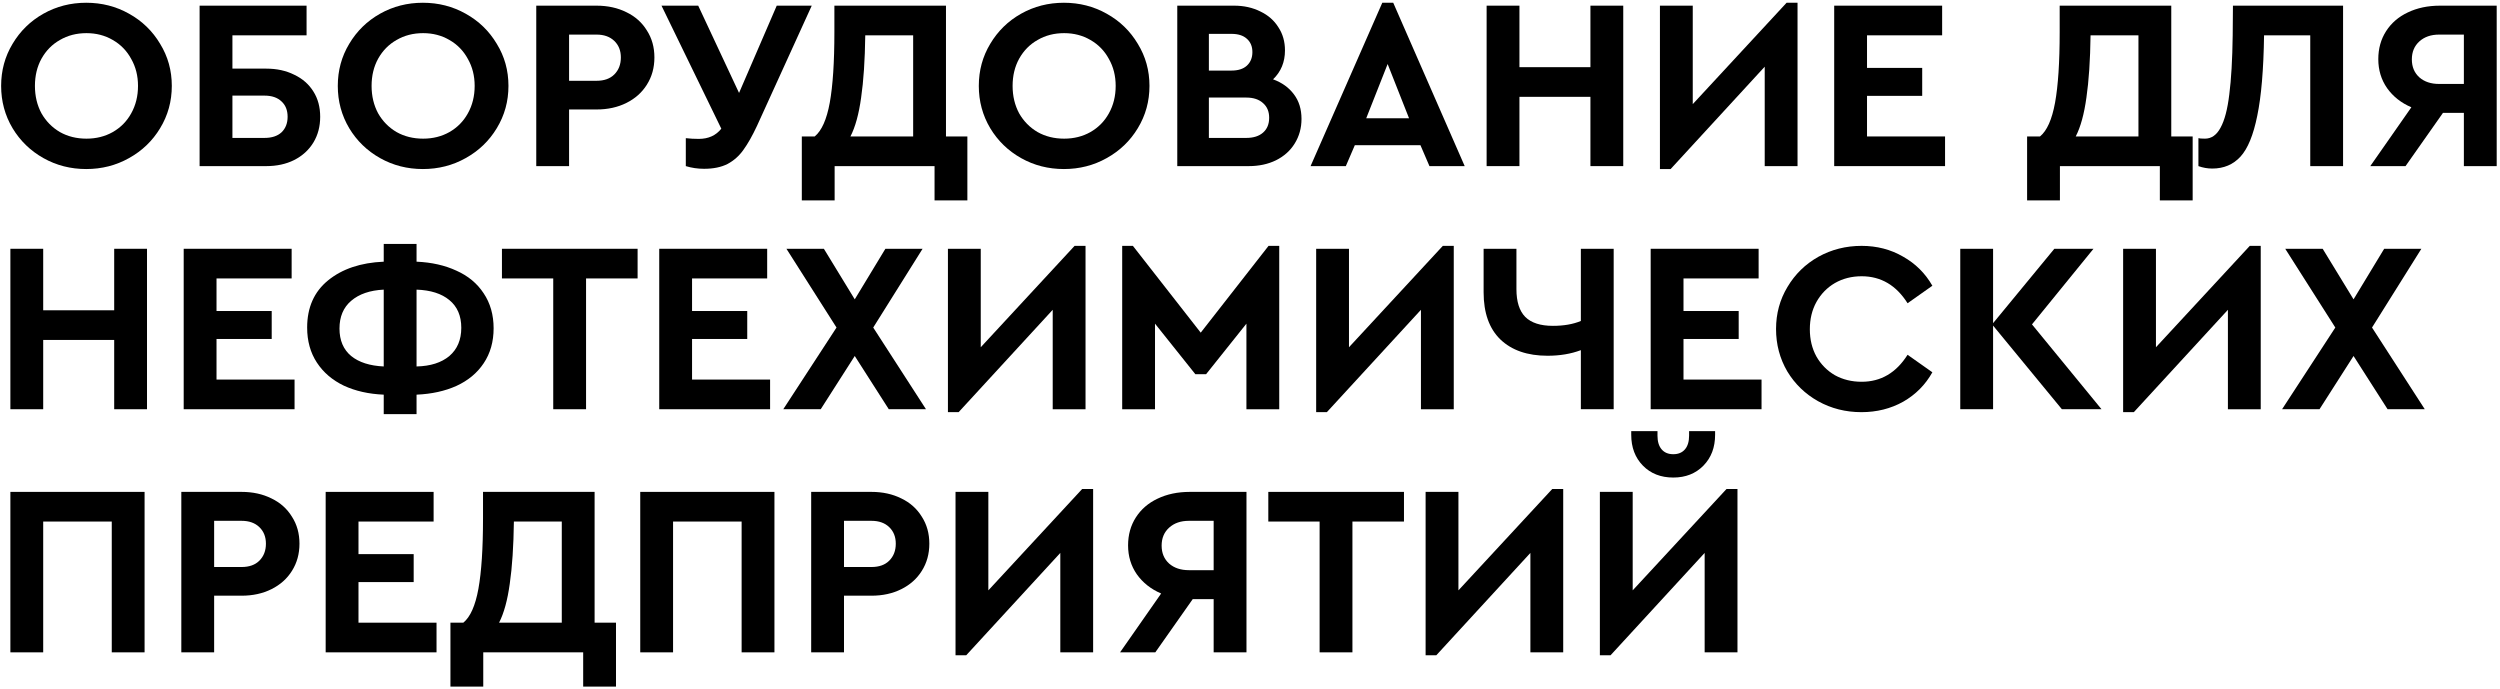
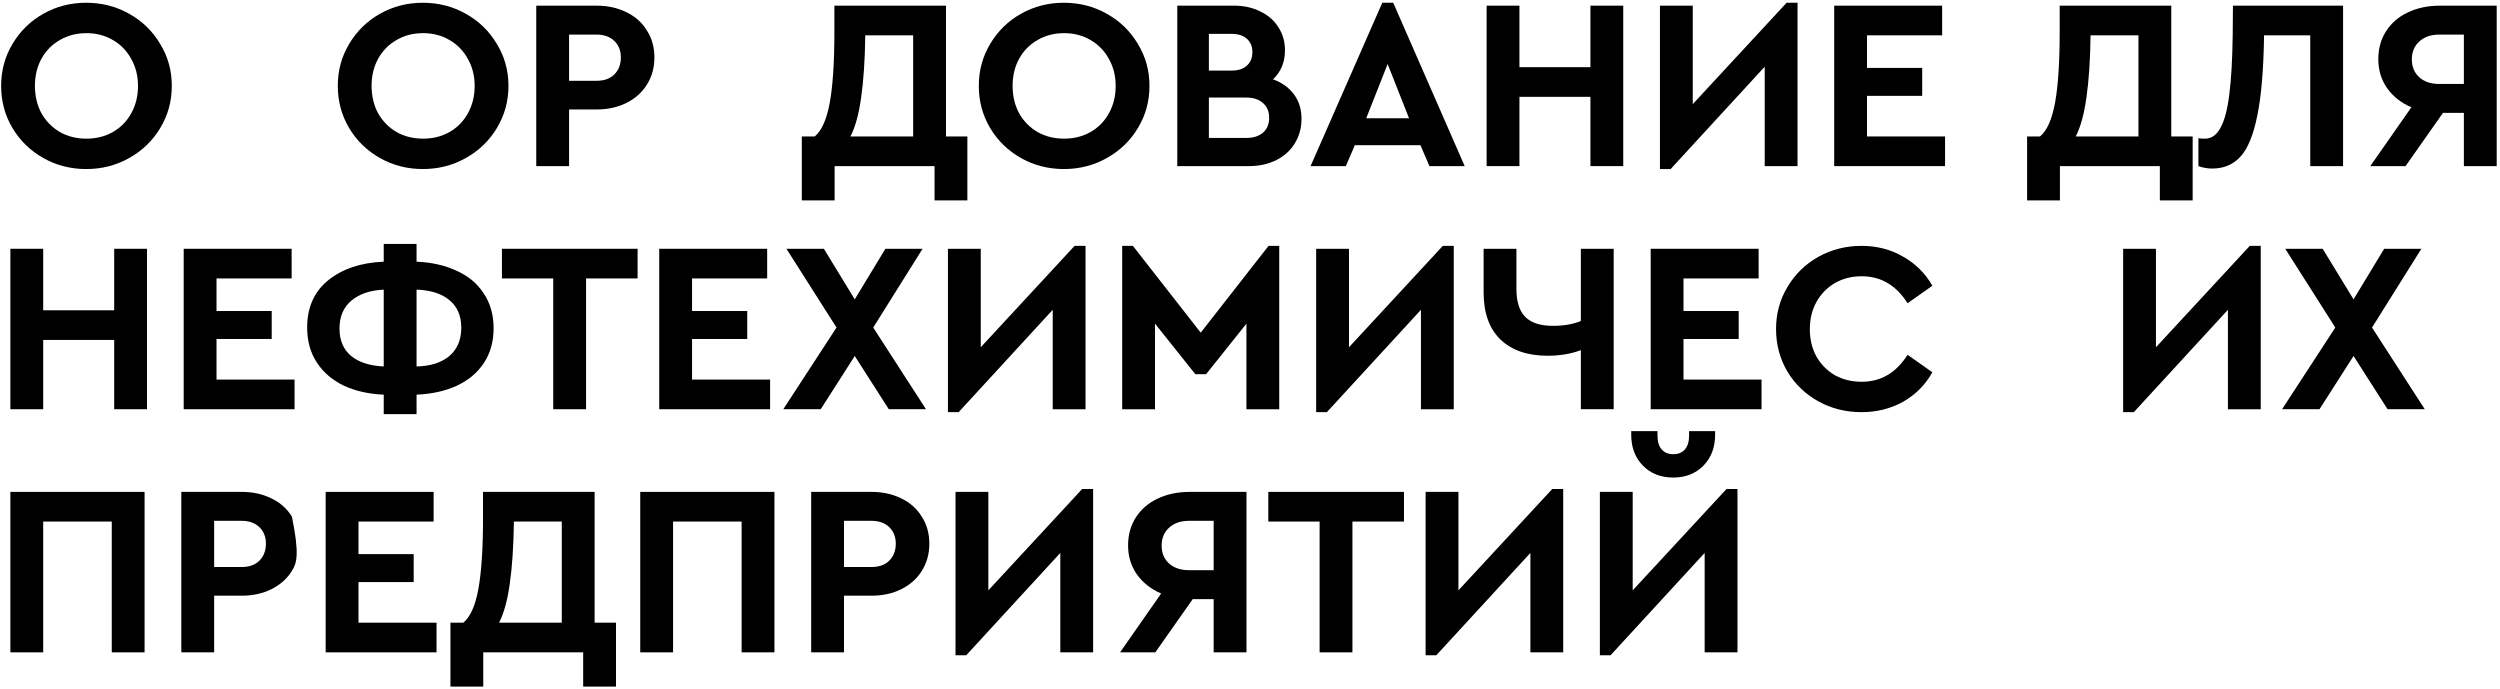
<svg xmlns="http://www.w3.org/2000/svg" width="617" height="170" viewBox="0 0 617 170" fill="none">
  <path d="M428.808 120.678V160.998H420.708V136.458L397.488 161.718H394.848V121.398H402.948V145.698L426.108 120.678H428.808ZM412.968 117.858C409.888 117.858 407.388 116.878 405.468 114.918C403.548 112.958 402.588 110.418 402.588 107.298V106.398H409.068V107.538C409.068 108.978 409.408 110.098 410.088 110.898C410.768 111.698 411.728 112.098 412.968 112.098C414.208 112.098 415.168 111.698 415.848 110.898C416.528 110.098 416.868 108.978 416.868 107.538V106.398H423.288V107.298C423.288 110.418 422.328 112.958 420.408 114.918C418.488 116.878 416.008 117.858 412.968 117.858Z" fill="black" />
  <path d="M385.8 120.68V161H377.7V136.46L354.48 161.72H351.84V121.4H359.94V145.7L383.1 120.68H385.8Z" fill="black" />
  <path d="M325.68 128.718H313.02V121.398H346.5V128.718H333.78V160.998H325.68V128.718Z" fill="black" />
  <path d="M307.63 121.398V160.998H299.53V147.858H294.37L285.13 160.998H276.43L286.57 146.478C284.05 145.398 282.05 143.818 280.57 141.738C279.13 139.658 278.41 137.278 278.41 134.598C278.41 131.998 279.05 129.698 280.33 127.698C281.61 125.698 283.39 124.158 285.67 123.078C287.99 121.958 290.65 121.398 293.65 121.398H307.63ZM299.53 128.538H293.41C291.41 128.538 289.79 129.098 288.55 130.218C287.31 131.338 286.69 132.818 286.69 134.658C286.69 136.498 287.31 137.978 288.55 139.098C289.79 140.178 291.41 140.718 293.41 140.718H299.53V128.538Z" fill="black" />
  <path d="M269.784 120.68V161H261.684V136.46L238.464 161.72H235.824V121.4H243.924V145.7L267.084 120.68H269.784Z" fill="black" />
  <path d="M200.199 121.398H215.079C217.839 121.398 220.299 121.938 222.459 123.018C224.619 124.058 226.299 125.558 227.499 127.518C228.739 129.438 229.359 131.658 229.359 134.178C229.359 136.698 228.739 138.938 227.499 140.898C226.299 142.818 224.619 144.318 222.459 145.398C220.299 146.478 217.839 147.018 215.079 147.018H208.299V160.998H200.199V121.398ZM215.079 139.938C216.959 139.938 218.419 139.418 219.459 138.378C220.539 137.298 221.079 135.898 221.079 134.178C221.079 132.498 220.539 131.138 219.459 130.098C218.379 129.058 216.919 128.538 215.079 128.538H208.299V139.938H215.079Z" fill="black" />
  <path d="M158.012 121.398H191.132V160.998H183.032V128.718H166.112V160.998H158.012V121.398Z" fill="black" />
  <path d="M152.028 153.678V169.458H143.928V160.998H119.268V169.458H111.168V153.678H114.348C116.068 152.278 117.308 149.498 118.068 145.338C118.828 141.138 119.208 135.338 119.208 127.938V121.398H146.748V153.678H152.028ZM126.828 128.718C126.748 134.838 126.408 139.958 125.808 144.078C125.248 148.158 124.368 151.358 123.168 153.678H138.648V128.718H126.828Z" fill="black" />
  <path d="M80.375 121.398H107.015V128.718H88.475V136.758H102.095V143.658H88.475V153.678H107.735V160.998H80.375V121.398Z" fill="black" />
-   <path d="M44.75 121.398H59.63C62.39 121.398 64.85 121.938 67.01 123.018C69.17 124.058 70.85 125.558 72.05 127.518C73.29 129.438 73.91 131.658 73.91 134.178C73.91 136.698 73.29 138.938 72.05 140.898C70.85 142.818 69.17 144.318 67.01 145.398C64.85 146.478 62.39 147.018 59.63 147.018H52.85V160.998H44.75V121.398ZM59.63 139.938C61.51 139.938 62.97 139.418 64.01 138.378C65.09 137.298 65.63 135.898 65.63 134.178C65.63 132.498 65.09 131.138 64.01 130.098C62.93 129.058 61.47 128.538 59.63 128.538H52.85V139.938H59.63Z" fill="black" />
+   <path d="M44.75 121.398H59.63C62.39 121.398 64.85 121.938 67.01 123.018C69.17 124.058 70.85 125.558 72.05 127.518C73.91 136.698 73.29 138.938 72.05 140.898C70.85 142.818 69.17 144.318 67.01 145.398C64.85 146.478 62.39 147.018 59.63 147.018H52.85V160.998H44.75V121.398ZM59.63 139.938C61.51 139.938 62.97 139.418 64.01 138.378C65.09 137.298 65.63 135.898 65.63 134.178C65.63 132.498 65.09 131.138 64.01 130.098C62.93 129.058 61.47 128.538 59.63 128.538H52.85V139.938H59.63Z" fill="black" />
  <path d="M2.562 121.398H35.682V160.998H27.582V128.718H10.662V160.998H2.562V121.398Z" fill="black" />
  <path d="M589.255 100.998L580.855 87.858L572.455 100.998H563.215L576.355 80.838L563.995 61.398H573.235L580.855 73.878L588.415 61.398H597.595L585.415 80.838L598.435 100.998H589.255Z" fill="black" />
  <path d="M557.948 60.68V101H549.848V76.46L526.628 101.72H523.988V61.4H532.088V85.7L555.248 60.68H557.948Z" fill="black" />
-   <path d="M508.873 100.998L491.893 80.358V100.998H483.793V61.398H491.893V79.758L507.013 61.398H516.673L501.493 80.058L518.653 100.998H508.873Z" fill="black" />
  <path d="M459.388 101.72C455.508 101.72 451.948 100.82 448.708 99.02C445.508 97.22 442.968 94.76 441.088 91.64C439.248 88.48 438.328 85 438.328 81.2C438.328 77.4 439.268 73.94 441.148 70.82C443.028 67.66 445.568 65.18 448.768 63.38C452.008 61.58 455.568 60.68 459.448 60.68C463.208 60.68 466.608 61.56 469.648 63.32C472.728 65.04 475.148 67.44 476.908 70.52L470.788 74.84C467.988 70.4 464.208 68.18 459.448 68.18C457.008 68.18 454.808 68.74 452.848 69.86C450.928 70.98 449.408 72.54 448.288 74.54C447.208 76.5 446.668 78.74 446.668 81.26C446.668 83.78 447.208 86.02 448.288 87.98C449.408 89.94 450.928 91.48 452.848 92.6C454.808 93.68 457.008 94.22 459.448 94.22C464.208 94.22 467.988 92 470.788 87.56L476.908 91.88C475.188 94.96 472.788 97.38 469.708 99.14C466.628 100.86 463.188 101.72 459.388 101.72Z" fill="black" />
  <path d="M407.387 61.398H434.027V68.718H415.487V76.758H429.107V83.658H415.487V93.678H434.747V100.998H407.387V61.398Z" fill="black" />
  <path d="M398.256 61.398V100.998H390.156V86.418C387.716 87.338 384.976 87.798 381.936 87.798C376.976 87.798 373.096 86.458 370.296 83.778C367.536 81.098 366.156 77.218 366.156 72.138V61.398H374.256V71.358C374.256 74.438 374.976 76.718 376.416 78.198C377.896 79.678 380.176 80.418 383.256 80.418C385.936 80.418 388.236 80.018 390.156 79.218V61.398H398.256Z" fill="black" />
  <path d="M358.788 60.68V101H350.688V76.46L327.468 101.72H324.828V61.4H332.928V85.7L356.088 60.68H358.788Z" fill="black" />
  <path d="M315.717 60.68V101H307.617V79.88L297.657 92.36H295.017L285.057 79.88V101H276.957V60.68H279.597L296.337 82.1L313.077 60.68H315.717Z" fill="black" />
  <path d="M267.909 60.68V101H259.809V76.46L236.589 101.72H233.949V61.4H242.049V85.7L265.209 60.68H267.909Z" fill="black" />
  <path d="M219.353 100.998L210.952 87.858L202.553 100.998H193.312L206.452 80.838L194.092 61.398H203.333L210.952 73.878L218.512 61.398H227.693L215.512 80.838L228.533 100.998H219.353Z" fill="black" />
  <path d="M162.699 61.398H189.339V68.718H170.799V76.758H184.419V83.658H170.799V93.678H190.059V100.998H162.699V61.398Z" fill="black" />
  <path d="M136.539 68.718H123.879V61.398H157.359V68.718H144.639V100.998H136.539V68.718Z" fill="black" />
  <path d="M121.825 81.023C121.825 84.343 121.005 87.223 119.365 89.663C117.765 92.063 115.525 93.923 112.645 95.243C109.805 96.523 106.525 97.243 102.805 97.403V102.203H94.705V97.403C90.985 97.243 87.705 96.503 84.865 95.183C82.025 93.823 79.805 91.923 78.205 89.483C76.605 87.043 75.805 84.163 75.805 80.843C75.805 75.883 77.525 72.003 80.965 69.203C84.445 66.363 89.025 64.823 94.705 64.583V60.203H102.805V64.583C106.525 64.743 109.805 65.483 112.645 66.803C115.525 68.083 117.765 69.943 119.365 72.383C121.005 74.823 121.825 77.703 121.825 81.023ZM102.805 90.443C106.245 90.363 108.945 89.503 110.905 87.863C112.865 86.183 113.845 83.863 113.845 80.903C113.845 77.943 112.865 75.663 110.905 74.063C108.985 72.463 106.285 71.603 102.805 71.483V90.443ZM83.785 81.083C83.785 84.003 84.745 86.263 86.665 87.863C88.585 89.423 91.265 90.283 94.705 90.443V71.483C91.305 71.643 88.625 72.563 86.665 74.243C84.745 75.883 83.785 78.163 83.785 81.083Z" fill="black" />
  <path d="M45.336 61.398H71.976V68.718H53.436V76.758H67.056V83.658H53.436V93.678H72.696V100.998H45.336V61.398Z" fill="black" />
  <path d="M2.562 61.398H10.662V76.578H28.183V61.398H36.282V100.998H28.183V83.898H10.662V100.998H2.562V61.398Z" fill="black" />
  <path d="M616.184 1.398V40.998H608.084V27.858H602.924L593.684 40.998H584.984L595.124 26.478C592.604 25.398 590.604 23.818 589.124 21.738C587.684 19.658 586.964 17.278 586.964 14.598C586.964 11.998 587.604 9.698 588.884 7.698C590.164 5.698 591.944 4.158 594.224 3.078C596.544 1.958 599.204 1.398 602.204 1.398H616.184ZM608.084 8.538H601.964C599.964 8.538 598.344 9.098 597.104 10.218C595.864 11.338 595.244 12.818 595.244 14.658C595.244 16.498 595.864 17.978 597.104 19.098C598.344 20.178 599.964 20.718 601.964 20.718H608.084V8.538Z" fill="black" />
  <path d="M578.27 1.398V40.998H570.17V8.718H558.77C558.65 17.158 558.09 23.778 557.09 28.578C556.13 33.338 554.75 36.698 552.95 38.658C551.15 40.618 548.83 41.598 545.99 41.598C544.83 41.598 543.69 41.398 542.57 40.998V34.098C542.81 34.178 543.35 34.218 544.19 34.218C545.79 34.218 547.07 33.318 548.03 31.518C549.03 29.718 549.75 26.978 550.19 23.298C550.67 19.578 550.95 14.718 551.03 8.718L551.09 1.398H578.27Z" fill="black" />
  <path d="M541.149 33.678V49.458H533.049V40.998H508.389V49.458H500.289V33.678H503.469C505.189 32.278 506.429 29.498 507.189 25.338C507.949 21.138 508.329 15.338 508.329 7.938V1.398H535.869V33.678H541.149ZM515.949 8.718C515.869 14.838 515.529 19.958 514.929 24.078C514.369 28.158 513.489 31.358 512.289 33.678H527.769V8.718H515.949Z" fill="black" />
  <path d="M452.68 1.398H479.32V8.718H460.78V16.758H474.4V23.658H460.78V33.678H480.04V40.998H452.68V1.398Z" fill="black" />
  <path d="M443.632 0.68V41H435.532V16.46L412.312 41.72H409.672V1.4H417.772V25.7L440.932 0.68H443.632Z" fill="black" />
  <path d="M366.898 1.398H374.998V16.578H392.518V1.398H400.618V40.998H392.518V23.898H374.998V40.998H366.898V1.398Z" fill="black" />
  <path d="M350.569 35.84H334.369L332.149 41H323.449L341.149 0.68H343.849L361.489 41H352.789L350.569 35.84ZM342.469 15.8L337.189 29.18H347.749L342.469 15.8Z" fill="black" />
  <path d="M314.191 19.578C316.391 20.378 318.111 21.618 319.351 23.298C320.591 24.938 321.211 26.958 321.211 29.358C321.211 31.598 320.651 33.618 319.531 35.418C318.451 37.178 316.911 38.558 314.911 39.558C312.951 40.518 310.711 40.998 308.191 40.998H290.551V1.398H304.591C306.991 1.398 309.151 1.878 311.071 2.838C312.991 3.758 314.471 5.058 315.511 6.738C316.591 8.378 317.131 10.278 317.131 12.438C317.131 15.318 316.151 17.698 314.191 19.578ZM298.351 8.358V17.418H303.931C305.571 17.418 306.831 17.018 307.711 16.218C308.631 15.378 309.091 14.258 309.091 12.858C309.091 11.458 308.631 10.358 307.711 9.558C306.831 8.758 305.571 8.358 303.931 8.358H298.351ZM307.591 34.038C309.351 34.038 310.731 33.598 311.731 32.718C312.731 31.838 313.231 30.618 313.231 29.058C313.231 27.538 312.731 26.338 311.731 25.458C310.731 24.538 309.351 24.078 307.591 24.078H298.351V34.038H307.591Z" fill="black" />
  <path d="M262.57 41.72C258.73 41.72 255.21 40.82 252.01 39.02C248.81 37.22 246.27 34.76 244.39 31.64C242.51 28.48 241.57 25 241.57 21.2C241.57 17.4 242.51 13.94 244.39 10.82C246.27 7.66 248.81 5.18 252.01 3.38C255.21 1.58 258.73 0.68 262.57 0.68C266.41 0.68 269.93 1.58 273.13 3.38C276.37 5.18 278.93 7.66 280.81 10.82C282.73 13.94 283.69 17.4 283.69 21.2C283.69 25 282.73 28.48 280.81 31.64C278.93 34.76 276.37 37.22 273.13 39.02C269.93 40.82 266.41 41.72 262.57 41.72ZM262.63 34.22C265.03 34.22 267.19 33.68 269.11 32.6C271.07 31.48 272.59 29.94 273.67 27.98C274.79 25.98 275.35 23.72 275.35 21.2C275.35 18.72 274.79 16.5 273.67 14.54C272.59 12.54 271.07 10.98 269.11 9.86C267.19 8.74 265.03 8.18 262.63 8.18C260.19 8.18 258.01 8.74 256.09 9.86C254.17 10.94 252.65 12.48 251.53 14.48C250.45 16.44 249.91 18.68 249.91 21.2C249.91 23.72 250.45 25.98 251.53 27.98C252.65 29.94 254.17 31.48 256.09 32.6C258.01 33.68 260.19 34.22 262.63 34.22Z" fill="black" />
  <path d="M238.747 33.678V49.458H230.647V40.998H205.987V49.458H197.887V33.678H201.067C202.787 32.278 204.027 29.498 204.787 25.338C205.547 21.138 205.927 15.338 205.927 7.938V1.398H233.467V33.678H238.747ZM213.547 8.718C213.467 14.838 213.127 19.958 212.527 24.078C211.967 28.158 211.087 31.358 209.887 33.678H225.367V8.718H213.547Z" fill="black" />
-   <path d="M200.338 1.398L186.838 31.038C185.678 33.518 184.558 35.498 183.478 36.978C182.438 38.458 181.138 39.618 179.578 40.458C178.018 41.258 176.078 41.658 173.758 41.658C172.198 41.658 170.698 41.438 169.258 40.998V34.098C170.258 34.218 171.318 34.278 172.438 34.278C174.838 34.278 176.698 33.438 178.018 31.758L163.258 1.398H172.318L182.398 22.938L191.698 1.398H200.338Z" fill="black" />
  <path d="M132.348 1.398H147.228C149.988 1.398 152.448 1.938 154.608 3.018C156.768 4.058 158.448 5.558 159.648 7.518C160.888 9.438 161.508 11.658 161.508 14.178C161.508 16.698 160.888 18.938 159.648 20.898C158.448 22.818 156.768 24.318 154.608 25.398C152.448 26.478 149.988 27.018 147.228 27.018H140.448V40.998H132.348V1.398ZM147.228 19.938C149.108 19.938 150.568 19.418 151.608 18.378C152.688 17.298 153.228 15.898 153.228 14.178C153.228 12.498 152.688 11.138 151.608 10.098C150.528 9.058 149.068 8.538 147.228 8.538H140.448V19.938H147.228Z" fill="black" />
  <path d="M104.367 41.72C100.527 41.72 97.007 40.82 93.807 39.02C90.607 37.22 88.067 34.76 86.187 31.64C84.307 28.48 83.367 25 83.367 21.2C83.367 17.4 84.307 13.94 86.187 10.82C88.067 7.66 90.607 5.18 93.807 3.38C97.007 1.58 100.527 0.68 104.367 0.68C108.207 0.68 111.727 1.58 114.927 3.38C118.167 5.18 120.727 7.66 122.607 10.82C124.527 13.94 125.487 17.4 125.487 21.2C125.487 25 124.527 28.48 122.607 31.64C120.727 34.76 118.167 37.22 114.927 39.02C111.727 40.82 108.207 41.72 104.367 41.72ZM104.427 34.22C106.827 34.22 108.987 33.68 110.907 32.6C112.867 31.48 114.387 29.94 115.467 27.98C116.587 25.98 117.147 23.72 117.147 21.2C117.147 18.72 116.587 16.5 115.467 14.54C114.387 12.54 112.867 10.98 110.907 9.86C108.987 8.74 106.827 8.18 104.427 8.18C101.987 8.18 99.807 8.74 97.887 9.86C95.967 10.94 94.447 12.48 93.327 14.48C92.247 16.44 91.707 18.68 91.707 21.2C91.707 23.72 92.247 25.98 93.327 27.98C94.447 29.94 95.967 31.48 97.887 32.6C99.807 33.68 101.987 34.22 104.427 34.22Z" fill="black" />
-   <path d="M49.262 1.398H75.662V8.718H57.362V16.938H65.702C68.302 16.938 70.602 17.438 72.602 18.438C74.642 19.398 76.222 20.778 77.342 22.578C78.462 24.338 79.022 26.418 79.022 28.818C79.022 31.218 78.462 33.338 77.342 35.178C76.222 37.018 74.642 38.458 72.602 39.498C70.602 40.498 68.302 40.998 65.702 40.998H49.262V1.398ZM65.282 34.038C67.082 34.038 68.482 33.578 69.482 32.658C70.482 31.698 70.982 30.418 70.982 28.818C70.982 27.218 70.482 25.958 69.482 25.038C68.482 24.078 67.082 23.598 65.282 23.598H57.362V34.038H65.282Z" fill="black" />
  <path d="M21.281 41.72C17.441 41.72 13.921 40.82 10.721 39.02C7.521 37.22 4.981 34.76 3.101 31.64C1.221 28.48 0.281 25 0.281 21.2C0.281 17.4 1.221 13.94 3.101 10.82C4.981 7.66 7.521 5.18 10.721 3.38C13.921 1.58 17.441 0.68 21.281 0.68C25.121 0.68 28.641 1.58 31.841 3.38C35.081 5.18 37.641 7.66 39.521 10.82C41.441 13.94 42.401 17.4 42.401 21.2C42.401 25 41.441 28.48 39.521 31.64C37.641 34.76 35.081 37.22 31.841 39.02C28.641 40.82 25.121 41.72 21.281 41.72ZM21.341 34.22C23.741 34.22 25.901 33.68 27.821 32.6C29.781 31.48 31.301 29.94 32.381 27.98C33.501 25.98 34.061 23.72 34.061 21.2C34.061 18.72 33.501 16.5 32.381 14.54C31.301 12.54 29.781 10.98 27.821 9.86C25.901 8.74 23.741 8.18 21.341 8.18C18.901 8.18 16.721 8.74 14.801 9.86C12.881 10.94 11.361 12.48 10.241 14.48C9.161 16.44 8.621 18.68 8.621 21.2C8.621 23.72 9.161 25.98 10.241 27.98C11.361 29.94 12.881 31.48 14.801 32.6C16.721 33.68 18.901 34.22 21.341 34.22Z" fill="black" />
</svg>